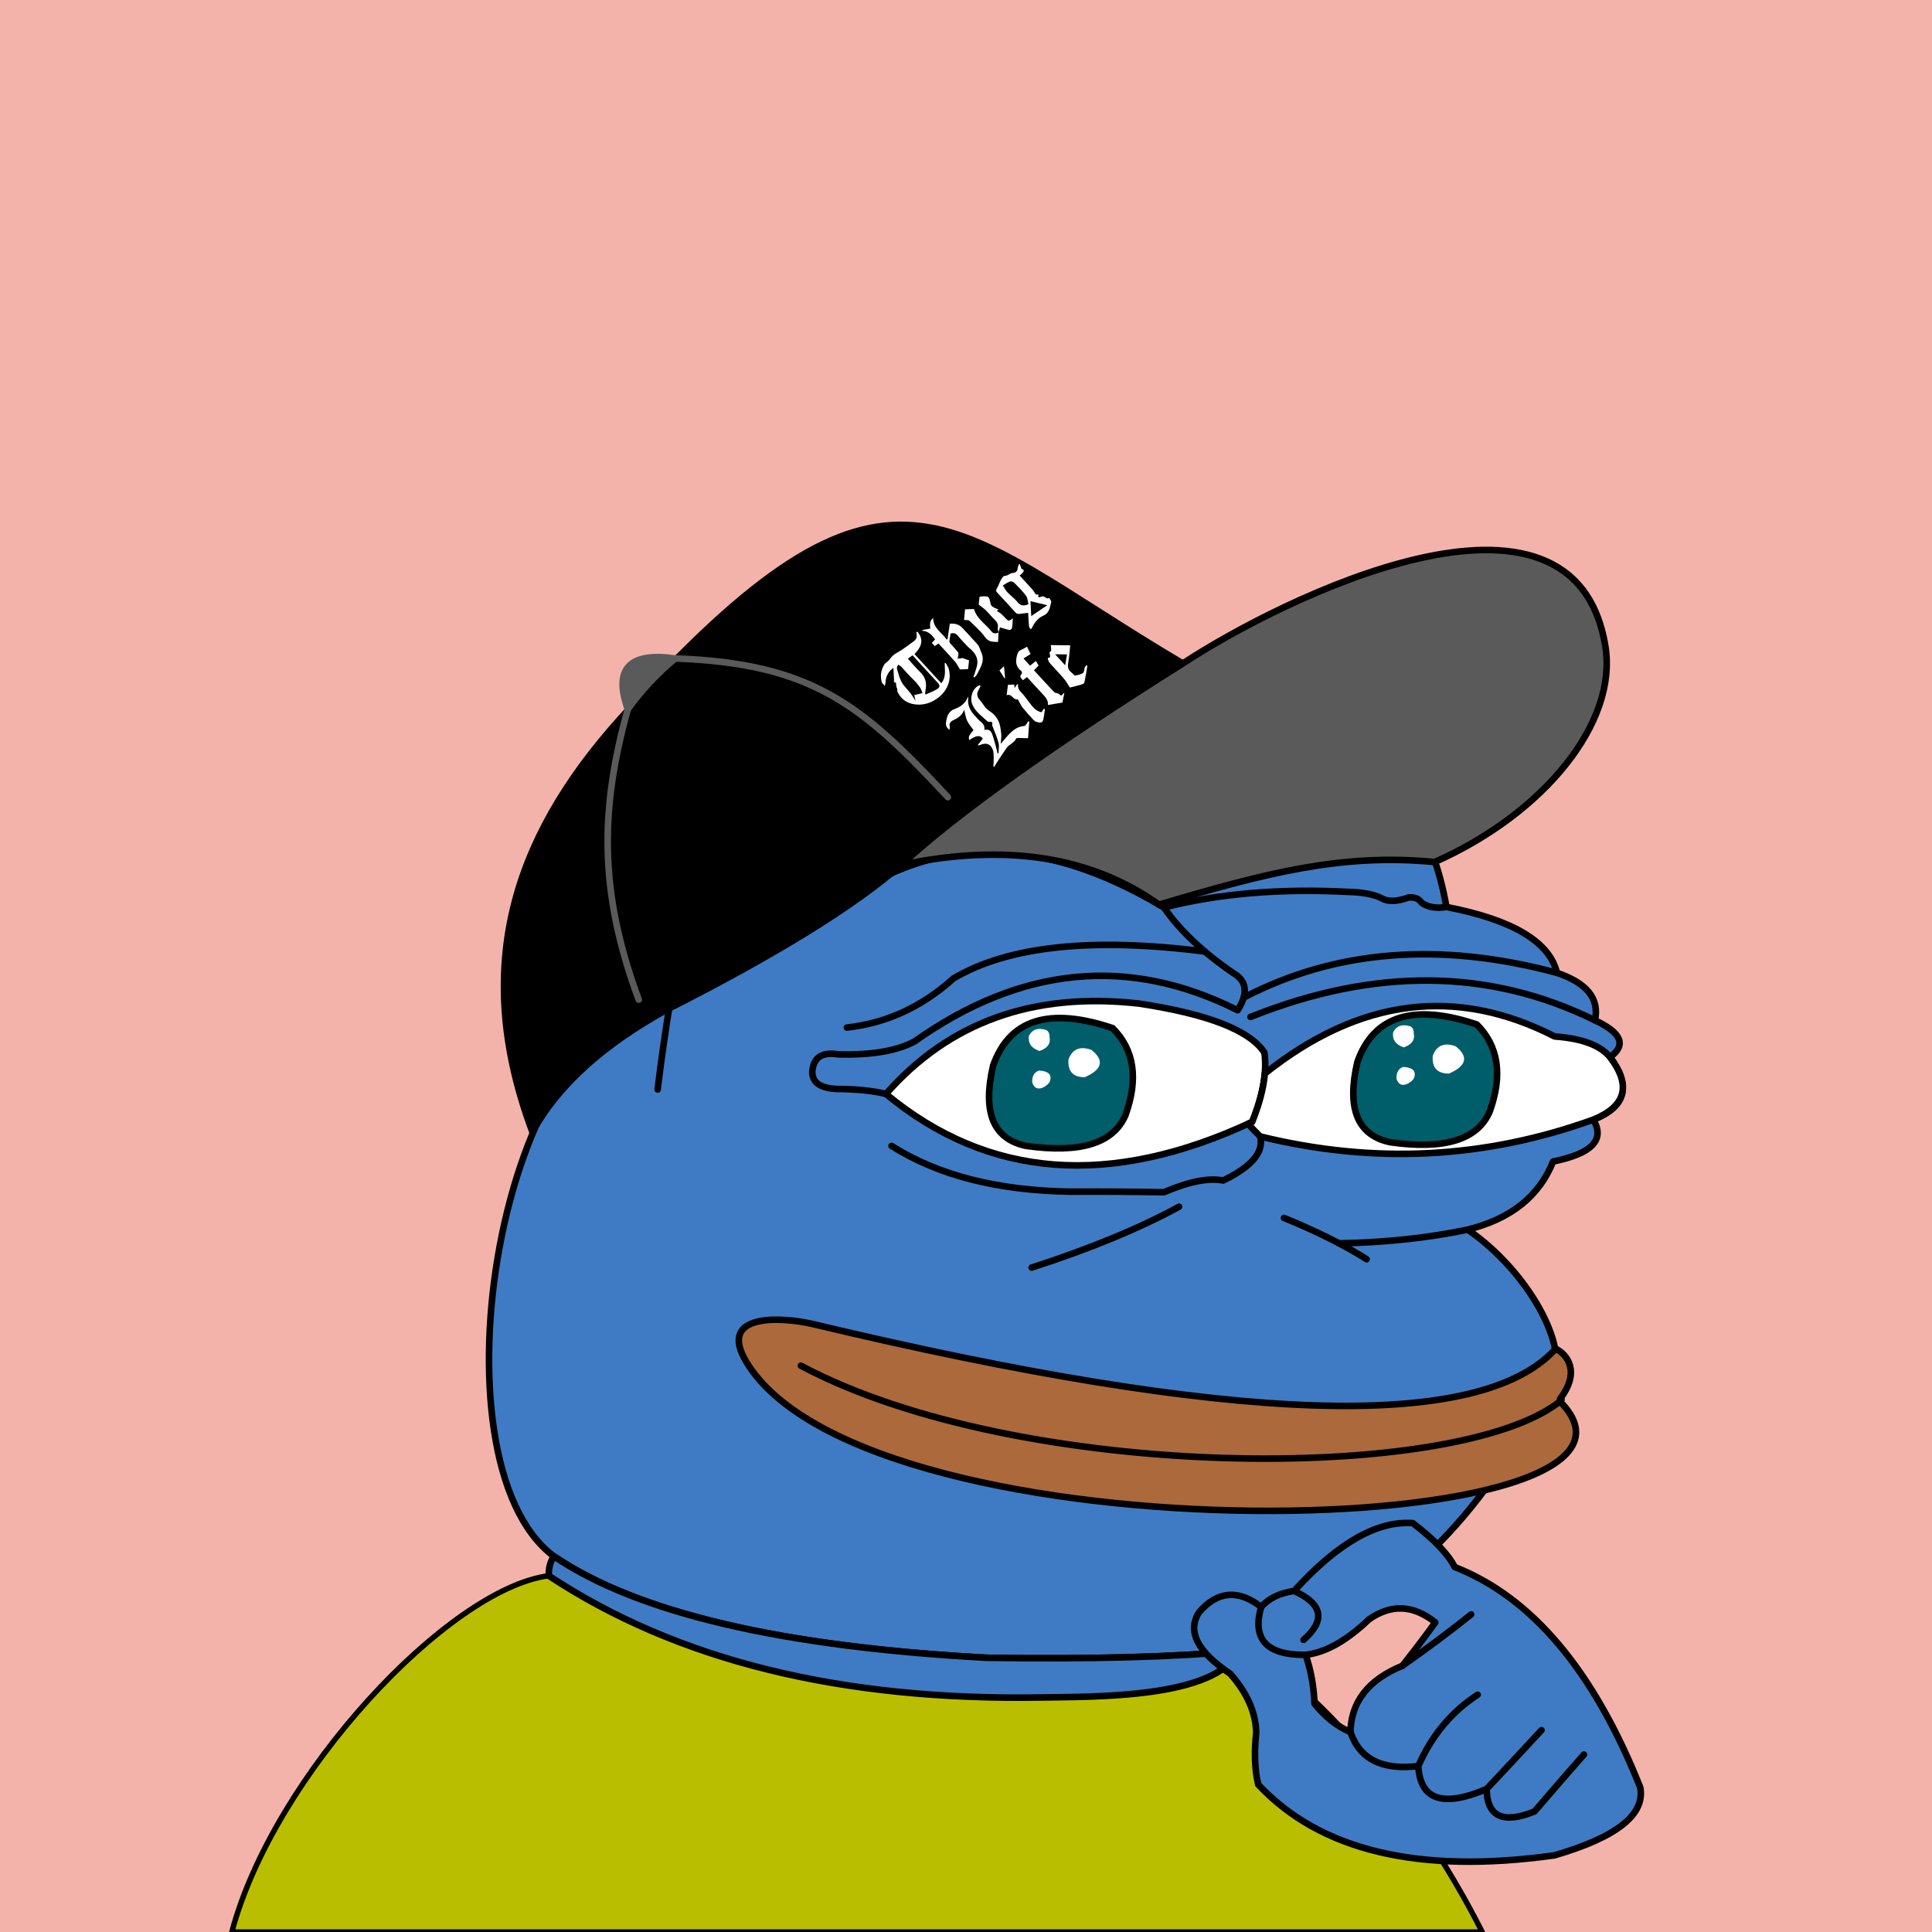
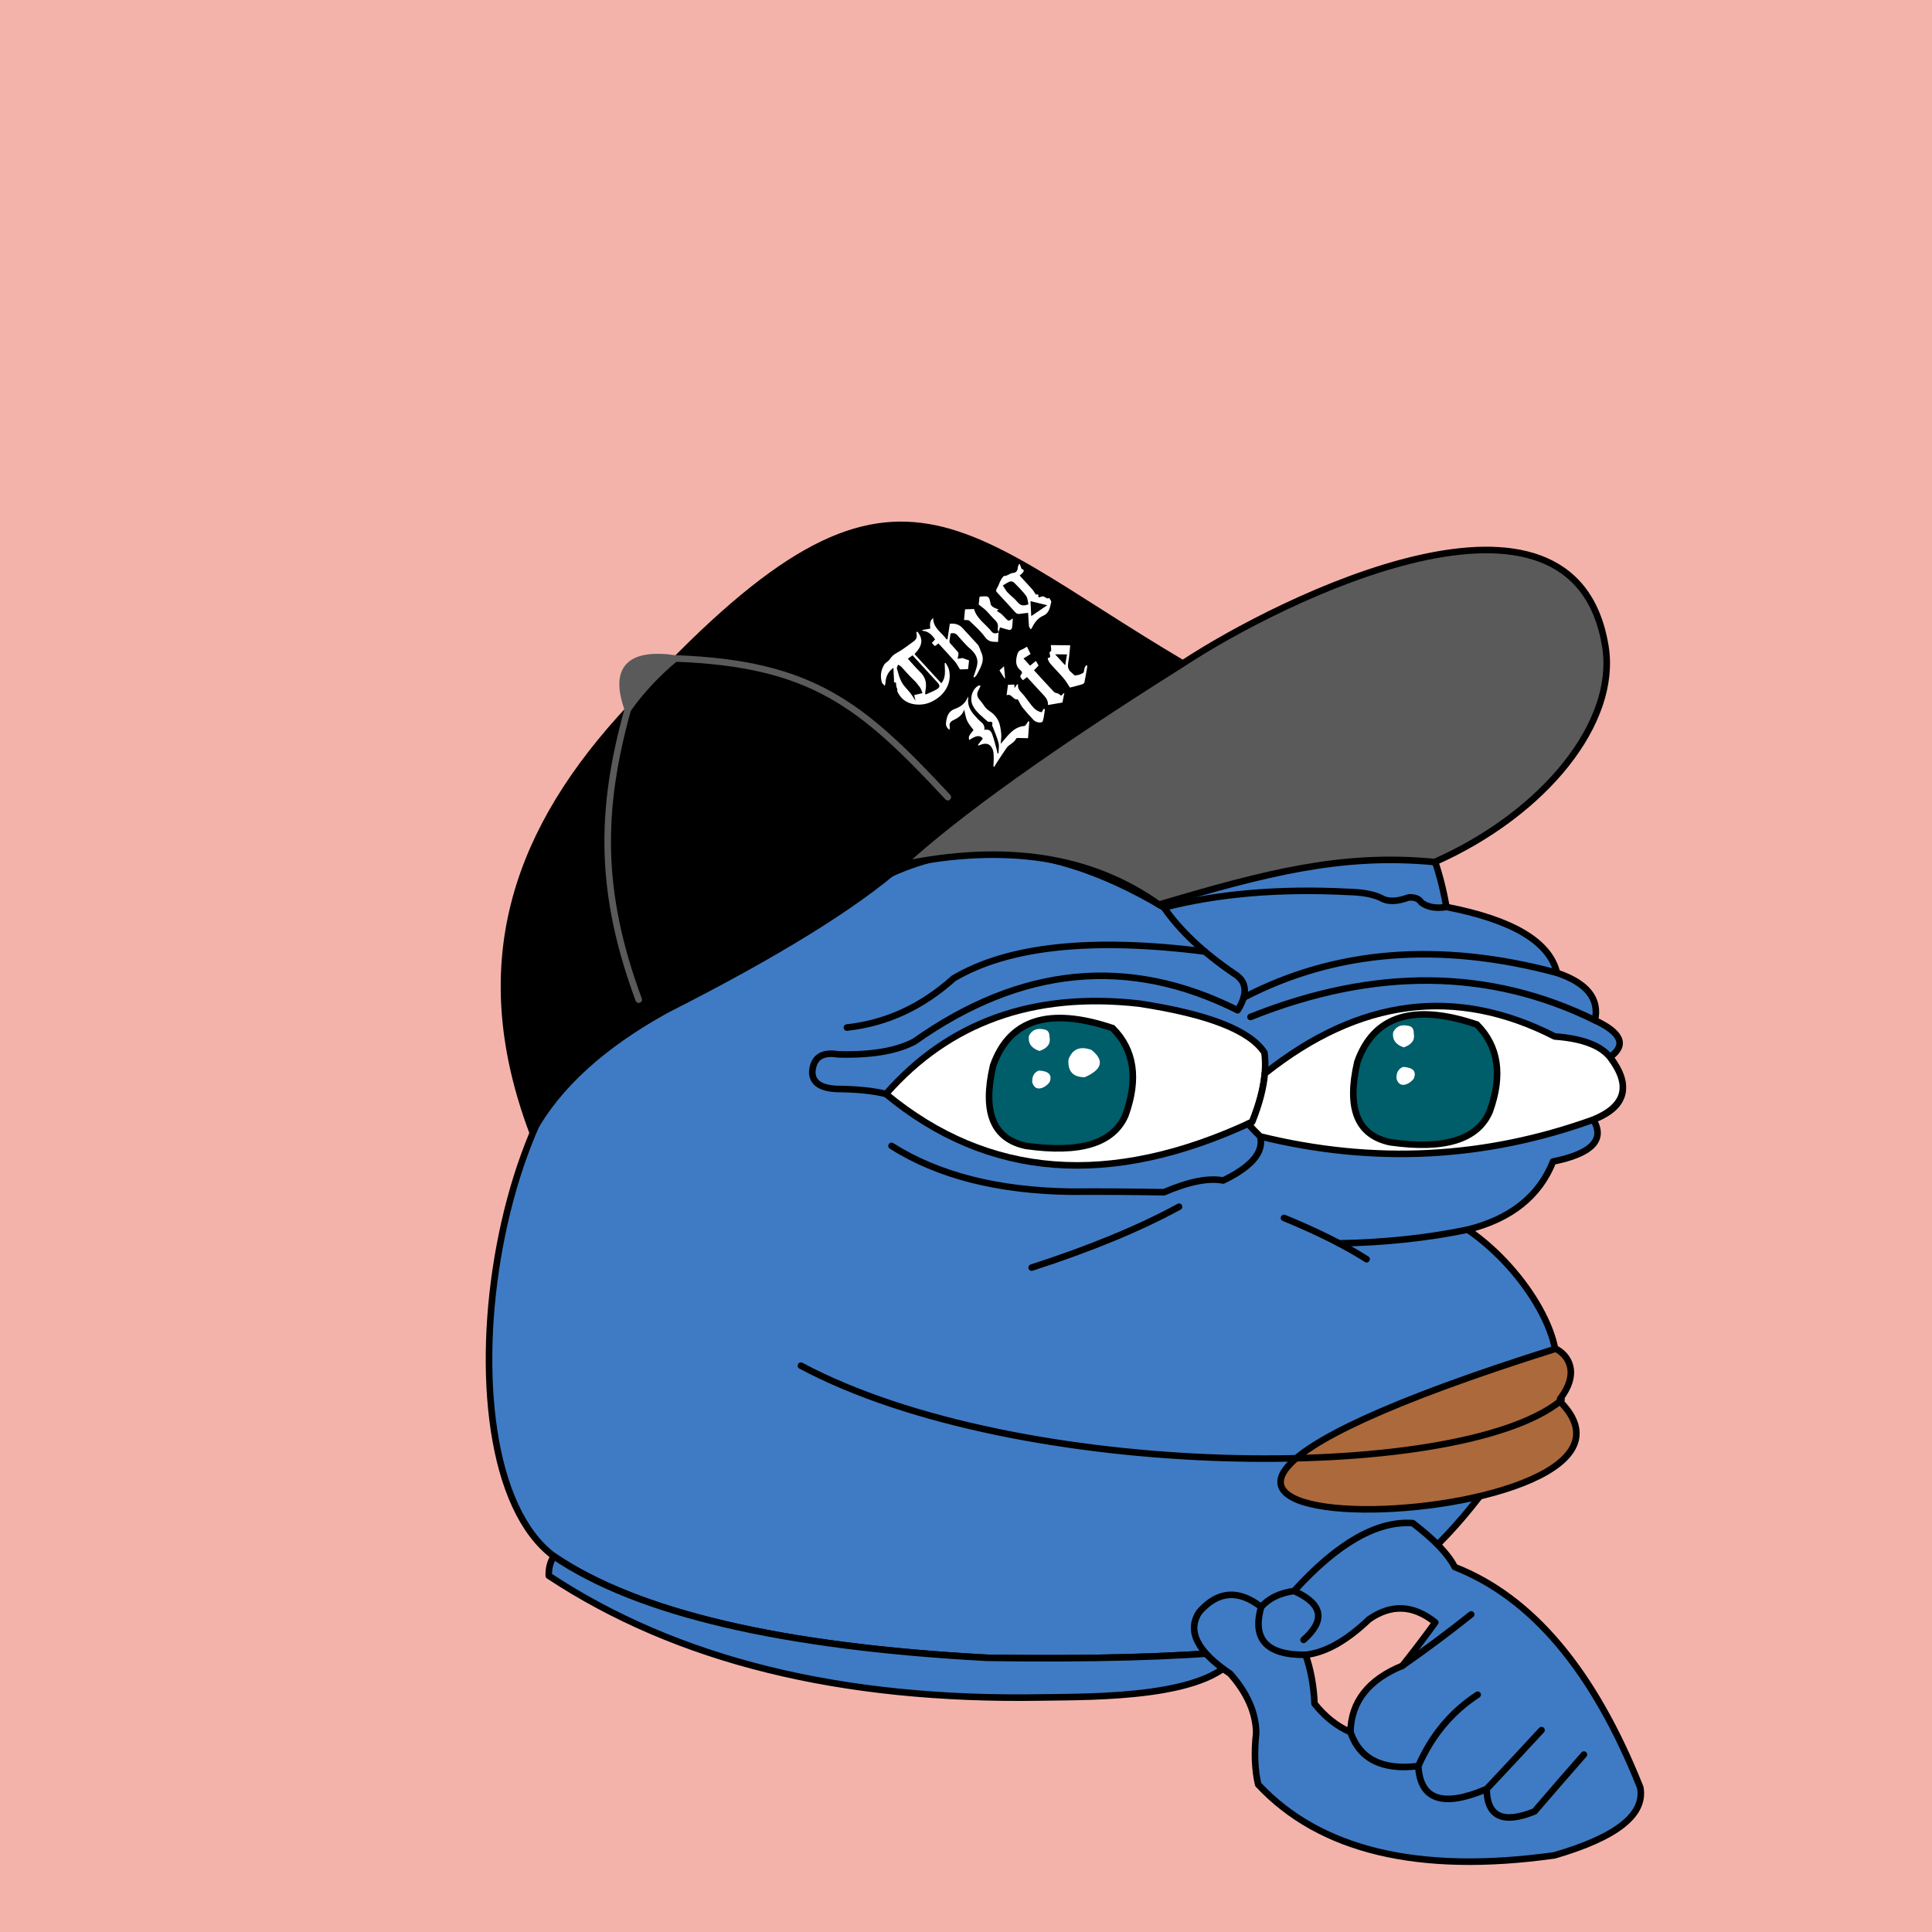
<svg xmlns="http://www.w3.org/2000/svg" viewBox="0 0 2500 2500">
  <g>
    <path style="fill-rule:evenodd;clip-rule:evenodd;fill:#f3b3ab;" d="M0 0h25e2v25e2H0z" />
-     <path style="fill-rule:evenodd;clip-rule:evenodd;fill:#b9bf00;stroke:#000;stroke-linecap:round;stroke-linejoin:round;stroke-width:7px" d="M1634.754 2148.807c1.927 5.057.0.0-5.78-15.17l-26.192 2.763.003.001c-29.47 61.966-189.929 58.995-254.948 60.108-259.599 4.447-472.17-48.054-637.709-157.502C580.824 2055.622 354.002 2296.891 3e2 25e2h1618C1826.858 2320.131 1699.317 2185.588 1634.754 2148.807z" />
    <path style="fill-rule:evenodd;clip-rule:evenodd;fill:#3f7bc4;stroke:#000000;stroke-width:8.504;stroke-linecap:round;stroke-linejoin:round;stroke-miterlimit:2.613;" d="M867.603 1293.527c135.408-338.495 331.41-420.844 588.004-247.048 241.577-117.709 380.271-75.33 416.082 127.137 85.736 16.593 133.412 45.005 143.028 85.238 38.849 13.16 55.222 33.628 49.121 61.401 34.595 16.186 41.096 32.078 19.504 47.676 27.655 37.786 20.431 64.754-21.671 80.905 15.662 25.919-1.675 43.978-52.01 54.177-17.8 44.837-54.641 74.213-110.522 88.128 78.07 53.384 133.361 153.359 109.076 195.761-96.726 186.205-207.247 292.151-331.565 317.84-25.241 2.762-41.134 12.394-47.676 28.895-84.606 9.871-201.87 13.723-351.791 11.557-265.722-14.316-452.573-58.139-560.555-131.47C551.93 1890.923 644.393 1306.53 867.603 1293.527z" />
    <path style="fill-rule:evenodd;clip-rule:evenodd;fill:#3f7bc4;stroke:#000000;stroke-width:8.504;stroke-linecap:round;stroke-linejoin:round;stroke-miterlimit:2.613;" d="M1602.782 2136.4l.003.001c-29.47 61.966-189.929 58.995-254.948 60.108-259.599 4.447-472.17-48.054-637.709-157.502-.339-9.494 1.828-17.921 6.501-25.282 107.982 73.33 294.833 117.153 560.555 131.47C1412.208 2147.146 1520.737 2144.214 1602.782 2136.4z" />
-     <path style="fill-rule:evenodd;clip-rule:evenodd;fill:none;stroke:#000000;stroke-width:8.504;stroke-linecap:round;stroke-linejoin:round;stroke-miterlimit:2.613;" d="M867.603 1293.527c-6.666 40.876-12.204 79.643-16.615 116.301" />
    <path style="fill-rule:evenodd;clip-rule:evenodd;fill:none;stroke:#000000;stroke-width:8.504;stroke-linecap:round;stroke-linejoin:round;stroke-miterlimit:2.613;" d="M1525.676 1561.525c-51.268 27.946-114.836 54.192-190.704 78.737" />
    <path style="fill-rule:evenodd;clip-rule:evenodd;fill:none;stroke:#000000;stroke-width:8.504;stroke-linecap:round;stroke-linejoin:round;stroke-miterlimit:2.613;" d="M1661.48 1575.972c43.172 17.706 78.809 35.524 106.91 53.455" />
    <path style="fill-rule:evenodd;clip-rule:evenodd;fill:none;stroke:#000000;stroke-width:8.504;stroke-linecap:round;stroke-linejoin:round;stroke-miterlimit:2.613;" d="M1899.139 1591.141c-51.724 10.804-107.176 16.714-166.355 17.731" />
    <path style="fill-rule:evenodd;clip-rule:evenodd;fill:none;stroke:#000000;stroke-width:8.504;stroke-linecap:round;stroke-linejoin:round;stroke-miterlimit:2.613;" d="M1153.659 1482.787c60.118 38.148 137.411 57.893 231.879 59.234 39.01-.234 79.221.007 120.635.722 32.19-13.808 57.713-18.865 76.571-15.17 48.169-23.217 60.691-48.499 37.562-75.848" />
    <path style="fill-rule:evenodd;clip-rule:evenodd;fill:none;stroke:#000000;stroke-width:8.504;stroke-linecap:round;stroke-linejoin:round;stroke-miterlimit:2.613;" d="M1455.607 1046.479c34.191 41.927 51.047 84.546 50.566 127.858-162.616-97.202-306.126-95.756-430.529 4.334" />
    <path style="fill-rule:evenodd;clip-rule:evenodd;fill:none;stroke:#000000;stroke-width:8.504;stroke-linecap:round;stroke-linejoin:round;stroke-miterlimit:2.613;" d="M1871.688 1173.615c-13.481 2.256-24.317.329-32.506-5.78-3.124-4.977-8.661-7.145-16.614-6.501-15.036 5.566-26.834 5.807-35.396.723-9.792-4.853-23.998-7.501-42.619-7.946-88.686-4.572-168.146 2.17-238.38 20.226 20.481 29.685 50.58 58.098 90.295 85.239 17.034 9.995 18.72 25.887 5.057 47.676-140.781-70.757-280.197-57.274-418.249 40.452-23.248 12.323-56.235 17.861-98.964 16.615-20.681-3.351-31.758 4.112-33.229 22.393-.159 13.995 10.436 21.459 31.784 22.394 26.147.214 47.337 2.38 63.568 6.501" />
    <path style="fill-rule:evenodd;clip-rule:evenodd;fill:none;stroke:#000000;stroke-width:8.504;stroke-linecap:round;stroke-linejoin:round;stroke-miterlimit:2.613;" d="M1559.124 1231.308c-146.388-18.638-254.816-7.048-325.282 34.77-40.94 36.795-86.93 57.984-137.972 63.568" />
    <path style="fill-rule:evenodd;clip-rule:evenodd;fill:none;stroke:#000000;stroke-width:8.504;stroke-linecap:round;stroke-linejoin:round;stroke-miterlimit:2.613;" d="M1609.225 1290.928c119.034-61.942 254.197-72.633 405.492-32.075" />
    <path style="fill-rule:evenodd;clip-rule:evenodd;fill:none;stroke:#000000;stroke-width:8.504;stroke-linecap:round;stroke-linejoin:round;stroke-miterlimit:2.613;" d="M1618.139 1315.921c160.721-64.233 309.287-62.788 445.699 4.334" />
    <path style="fill-rule:evenodd;clip-rule:evenodd;fill:#FFFFFF;stroke:#000000;stroke-width:8.504;stroke-linecap:round;stroke-linejoin:round;stroke-miterlimit:2.613;" d="M1620.306 1451.725c-183.453 85.64-341.41 73.601-473.87-36.118 81.906-93.234 190.983-132.241 327.231-117.023 89.674 13.565 143.851 34.754 162.532 63.568C1639.566 1387.294 1634.269 1417.151 1620.306 1451.725z" />
    <path style="fill-rule:evenodd;clip-rule:evenodd;fill:#FFFFFF;stroke:#000000;stroke-width:8.504;stroke-linecap:round;stroke-linejoin:round;stroke-miterlimit:2.613;" d="M1630.669 1470.517c-6.027-5.755-11.21-11.219-15.568-16.401 1.734-.795 3.466-1.58 5.204-2.392 9.248-22.898 14.693-43.727 16.338-62.487h.002c122.337-97.366 247.398-113.377 375.182-48.035 35.336 2.547 59.174 11.457 71.514 26.728 27.951 36.626 20.728 63.594-21.671 80.905C1921.202 1499.447 1777.535 1506.674 1630.669 1470.517z" />
    <path style="fill-rule:evenodd;clip-rule:evenodd;fill:#005d6a;stroke:#000000;stroke-width:8.504;stroke-miterlimit:10;" d="M1456.328 1443.056c16.978-47.016 11.439-84.579-16.614-112.689-81.824-27.566-133.352-11.433-154.586 48.399-14.148 60.477.06 95.151 42.62 104.02C1397.808 1492.729 1440.667 1479.486 1456.328 1443.056z" />
    <path style="fill-rule:evenodd;clip-rule:evenodd;fill:#FFFFFF;" d="M1358.088 1341.926c.079-4.984-1.606-8.115-5.057-9.391-10.363-2.927-17.587-.278-21.671 7.947-1.294 9.487 3.281 15.989 13.725 19.504C1355.514 1356.377 1359.848 1350.357 1358.088 1341.926z" />
    <path style="fill-rule:evenodd;clip-rule:evenodd;fill:#FFFFFF;" d="M1348.697 1407.661c3.692-1.507 6.822-3.914 9.391-7.224 3.804-9.394-.771-14.451-13.725-15.17-6.118 2.252-9.007 7.309-8.668 15.17C1337.875 1407.539 1342.209 1409.947 1348.697 1407.661z" />
    <path style="fill-rule:evenodd;clip-rule:evenodd;fill:#FFFFFF;" d="M1403.597 1393.936c22.864-10.049 25.753-21.848 8.668-35.396-14.656-5.277-24.529-1.183-29.618 12.281C1381.388 1386.17 1388.371 1393.875 1403.597 1393.936z" />
    <path style="fill-rule:evenodd;clip-rule:evenodd;fill:#005d6a;stroke:#000000;stroke-width:8.504;stroke-miterlimit:10;" d="M1927.663 1438.375c16.977-47.016 11.44-84.579-16.614-112.689-81.824-27.566-133.352-11.433-154.586 48.399-14.147 60.477.06 95.151 42.62 104.02C1869.142 1488.047 1912.002 1474.804 1927.663 1438.375z" />
    <path style="fill-rule:evenodd;clip-rule:evenodd;fill:#FFFFFF;" d="M1829.422 1337.244c.079-4.984-1.605-8.115-5.057-9.391-10.363-2.927-17.587-.278-21.671 7.947-1.295 9.487 3.281 15.989 13.725 19.504C1826.848 1351.695 1831.182 1345.675 1829.422 1337.244z" />
    <path style="fill-rule:evenodd;clip-rule:evenodd;fill:#FFFFFF;" d="M1820.031 1402.98c3.692-1.507 6.822-3.914 9.391-7.224 3.805-9.394-.771-14.451-13.725-15.17-6.118 2.252-9.007 7.309-8.668 15.17C1809.21 1402.858 1813.544 1405.265 1820.031 1402.98z" />
-     <path style="fill-rule:evenodd;clip-rule:evenodd;fill:#FFFFFF;" d="M1874.931 1389.255c22.864-10.049 25.753-21.848 8.668-35.396-14.656-5.277-24.529-1.183-29.617 12.281C1852.723 1381.489 1859.706 1389.194 1874.931 1389.255z" />
    <path style="fill-rule:evenodd;clip-rule:evenodd;stroke:#000000;stroke-width:8.504;stroke-miterlimit:2.613;" d="M1166.133 1119.125c90.864-80.249 212.317-167.096 364.363-260.55C1222.611 676.544 1153.5 540.5 803.208 929.372c-143.607 159.424-191.712 328.206-114.294 535.215 33.036-59.87 91.08-112.615 174.12-158.237C1004.668 1234.586 1105.7 1172.176 1166.133 1119.125v0z" />
    <path style="fill-rule:evenodd;clip-rule:evenodd;fill:#5A5A5A;stroke:#000000;stroke-width:8.504;stroke-miterlimit:2.613;" d="M1530.496 858.574c-171.095 107.636-292.548 194.489-364.363 260.55 134.708-28.247 245.904-11.083 333.589 51.495 136.449-40.485 236.575-66.85 356.778-55.12 142.882-63.51 236.786-181.197 220.84-279.135C2036.637 586.319 1655.786 775.896 1530.496 858.574v0z" />
    <path style="fill-rule:evenodd;clip-rule:evenodd;fill:#5A5A5A;stroke:#5A5A5A;stroke-width:8.504;stroke-miterlimit:2.613;" d="M812.394 917.729c17.309-24.178 37.76-46.078 61.353-65.695C814.074 843.608 793.623 865.508 812.394 917.729v0z" />
    <path style="fill:none;stroke:#5A5A5A;stroke-width:8.504;stroke-linecap:round;stroke-linejoin:round;stroke-miterlimit:2.613;" d="M812.394 917.729C776.59 1046.519 774.43 1153.103 826.5 1293.5" />
    <path style="fill:none;stroke:#5A5A5A;stroke-width:8.504;stroke-linecap:round;stroke-linejoin:round;stroke-miterlimit:2.613;" d="M873.747 852.034C1050.5 858.5 1114.889 911.457 1226.5 1031.5" />
    <g>
      <g>
        <path style="fill:#FFFFFF;" d="M1186.987 817.184c7.903 9.751 6.917 18.198-3.619 29.203 11.423 12.45 22.863 24.919 34.646 37.762 6.629-7.997 4.401-17.138 4.395-25.885.38-.203.76-.406 1.141-.608 1.423 2.701 3.388 5.25 4.178 8.128 4.026 14.677-2.398 29.081-15.099 38.065-7.495 5.302-15.361 8.035-24.13 7.93-12.012-.143-21.479-5.204-26.978-16.293-.59-1.191-.329-2.804-.491-4.217-.021-.183-.242-.333-.312-.521-.304-.81-.718-1.607-.849-2.449-.266-1.712-.376-3.45-.55-5.177-3.506.741-2.332-2.258-2.446-3.547-.466-5.274-.552-10.584-.757-15.374-5.953 3.994-9.86 10.424-10.284 18.974-.073 1.471-.612 2.922-.935 4.383-1.172-1.277-2.344-2.554-3.515-3.831-2.791-8.295-1.61-16.302 2.768-23.668 1.579-2.657 5.24-4.048 6.98-6.659 2.51-3.767 5.218-6.43 9.439-8.655 7.364-3.883 13.902-9.346 20.781-14.155 4.788-3.347 5.763-6.106 4.351-12.224C1186.129 817.971 1186.558 817.578 1186.987 817.184zM1197.071 897.251c.242.475.485.95.727 1.424 4.803-2.199 9.845-3.998 14.341-6.708 4.493-2.709 4.448-5.011.968-8.806-8.093-8.824-16.188-17.645-24.283-26.468-2.606-2.841-5.213-5.682-7.995-8.714-2.187 1.575-3.978 2.863-6.096 4.388 5.622 6.128 10.525 11.999 15.991 17.289 6.13 5.933 8.433 12.867 7.241 21.184C1197.659 892.976 1197.369 895.114 1197.071 897.251zM1183.011 899.436c3.4-.807 6.478-1.537 10.696-2.538-1.049-2.422-1.779-5.461-3.496-7.761-2.667-3.573-5.436-7.071-8.797-10.183-5.45-5.046-10.123-10.921-15.252-16.325-1.065-1.122-2.688-1.713-4.053-2.549-.55 1.691-1.912 3.62-1.508 5.031 1.736 6.051 3.272 12.348 6.266 17.787 2.83 5.141 7.496 9.239 11.149 13.955 2.284 2.949 4.189 6.194 6.665 9.907C1184.062 904.045 1183.6 902.02 1183.011 899.436z" />
        <path style="fill:#FFFFFF;" d="M1333.68 814.321c-.761-1.387-2.044-2.719-2.189-4.172-.543-5.455-.715-10.949-1.065-17.12-3.71.437-7.242.73-10.73 1.304-2.519.414-4.286-.164-6.053-2.141-7.599-8.507-15.315-16.912-23.146-25.206-1.989-2.107-1.82-3.529-.342-5.913 1.963-3.165 2.947-6.918 4.776-10.183 1.234-2.202 3.245-5.682 4.829-5.652 4.305.083 6.863-3.582 10.824-3.81 4.039-.232 6.145-2.626 6.436-6.758.107-1.516.886-2.99 1.359-4.484.398-.085.795-.169 1.193-.254.76 2.003 1.521 4.005 2.458 6.473 2.785.268 3.696 2.129 1.244 4.822-1.057 1.161-2.305 2.147-3.851 3.565 5.664 6.174 11.161 12.052 16.508 18.063 1.547 1.739 2.667 3.857 4.405 6.425.336-.009 1.518-.04 2.775-.073.223.344.697.743.635 1.033-.687 3.246.745 3.013 3.029 2.052 1.101-.463 2.553-.731 3.65-.417 2.408.688 4.153 3.732 7.264 1.89.928 1.807 2.981 3.904 2.592 5.372-1.788 6.751-2.204 14.123-10.462 17.677-7.057 3.037-11.583 9.346-14.854 16.326C1334.538 813.534 1334.109 813.927 1333.68 814.321zM1297.663 757.542c2.104 3.182 3.701 6.463 6.083 9.01 4.06 4.341 9.137 7.802 12.813 12.41 3.819 4.788 7.874 5.53 14.259 2.961-.934-3.598-.939-8.08-3.084-10.969-4.617-6.216-10.217-11.73-15.702-17.245-1.1-1.106-3.763-1.732-5.209-1.202C1303.703 753.651 1300.906 755.69 1297.663 757.542zM1334.431 797.251c7.095-4.829 14.141-9.626 20.704-14.092-6.675-1.624-14.025-3.412-21.682-5.274C1333.783 784.442 1334.123 791.17 1334.431 797.251z" />
        <path style="fill:#FFFFFF;" d="M1230.027 819.757c-.503 3.224-1.101 6.493-1.468 9.786-.098.875.264 2.037.838 2.704 3.359 3.906 6.911 7.647 10.226 11.589.616.733.703 2.152.585 3.208-.201 1.795-.76 3.552-1.169 5.325 1.737-.198 3.479-.355 5.207-.616.678-.102 1.323-.435.954-.307 3.224 1.139 5.646 1.995 8.79 3.106-.375 3.202-.834 7.119-1.325 11.314-4.224.149-8.103.286-10.442.368-2.587-4.057-4.278-7.584-6.754-10.425-6.808-7.811-13.946-15.335-21.112-23.145-1.691 1.218-3.071 2.212-4.738 3.413-1.169-1.274-2.369-2.582-3.801-4.142 1.286-1.384 2.632-2.834 4.197-4.517-4.024-5.88-8.69-10.645-16.416-11.201-.009-.356-.018-.711-.027-1.067 3.309-.568 6.617-1.137 10.212-1.755-.439-4.864-1.175-9.855 3.694-13.684.059 13.248 11.252 18.802 17.474 27.719.377-.08.755-.16 1.132-.241.979-6.608 1.958-13.216 2.972-20.061 6.482-.58 11.978.687 16.338 5.448 6.437 7.029 12.847 14.083 19.347 21.052 2.797 2.999 3.359 6.943 4.965 10.396 5.215 11.207-1.042 19.649-5.498 28.655-.746 1.508-2.236 2.653-3.382 3.966-.399-.239-.797-.479-1.196-.718.494-1.352 1.068-2.681 1.467-4.059 1.281-4.425 3.162-8.81 3.594-13.318.807-8.436-3.988-14.485-9.98-19.702-1.083-.943-2.209-1.852-3.184-2.899-4.103-4.406-8.346-8.703-12.161-13.349C1236.815 819.494 1233.982 818.641 1230.027 819.757z" />
        <path style="fill:#FFFFFF;" d="M1292.216 818.228c-.417-1.73-1.453-3.58-1.134-5.168.888-4.424-.325-7.64-3.588-10.722-4.181-3.949-7.724-8.565-11.814-12.619-2.507-2.485-5.524-4.456-9.211-7.368.236-2.339.622-6.173.987-9.788.59-.341.828-.589 1.082-.609 11.275-.869 11.189-.84 13.431 9.954.299 1.437 1.937 2.853 3.309 3.729 1.896 1.211 4.127 1.899 7.008 3.158-1.917 1.243-2.666 1.728-2.526 1.638 2.034 1.371 4.261 2.66 6.228 4.266 1.648 1.346 2.984 3.069 4.471 4.613 4.645 4.822 4.647 4.82 10.127.875-.35 4.542-.475 8.659-1.121 12.696-.153.959-2.23 2.498-3.123 2.32-4.079-.813-8.051-2.142-12.363-3.371-.413 1.381-1.163 3.882-1.912 6.383L1292.216 818.228z" />
        <path style="fill:#FFFFFF;" d="M1292.067 818.214c-.185 4.059-.369 8.119-.566 12.452-6.841-.211-12.299.242-16.885-6.238-5.602-7.915-13.226-14.432-20.288-21.231-1.18-1.136-3.945-.629-6.847-.989.339-3.629.788-8.432 1.287-13.759 4.015-.119 7.85-.233 11.629-.345 3.653 12.94 15.267 19.459 22.749 29.189 1.946 2.53 5.769 3.067 9.073.933C1292.216 818.228 1292.067 818.214 1292.067 818.214z" />
      </g>
      <g>
        <path style="fill:#FFFFFF;" d="M1268.819 887.509c-.602 1.353-1.055 2.798-1.831 4.043-3.641 5.845-3.227 9.802 1.301 14.823 2.092 2.32 3.828 4.971 5.628 7.541 2.212 3.157 5.062 5.271 8.326 7.454 4.116 2.753 7.756 7.222 9.8 11.77 2.282 5.078 2.973 11.029 3.546 16.687.424 4.195-.447 8.53-.738 12.74 4.339-4.935 8.235-9.983 12.775-14.365 4.953-4.781 10.75-8.279 18-8.784 1.16-.081 2.244-2.21 3.261-3.474.675-.838 1.168-1.821 1.742-2.74.42.178.839.357 1.259.535-.504 6.861-1.008 13.723-1.578 21.48-4.458-.108-8.744-.251-13.031-.281-.806-.006-2.13.217-2.349.712-2.545 5.741-9.071 7.404-12.42 12.191-4.633 6.621-8.996 13.43-13.433 20.186-.819 1.248-1.437 2.626-2.148 3.945-.495-.088-.99-.176-1.484-.264.165-3.607.535-7.221.437-10.818-.097-3.554.022-7.348-1.168-10.583-2.767-7.521-8.164-9.545-15.645-6.655-.913.353-1.818.724-2.727 1.086-.303-.29-.606-.58-.909-.87 2.113-2.709 4.226-5.418 6.365-8.16-3.477-4.731-8.779-4.204-17.545 1.935-1.291-4.24-.811-5.352 5.478-12.943-2.837-4.026-6.235-7.681-8.219-11.994-1.984-4.311-2.553-9.281-3.859-14.421-2.32 7.011-7.697 10.667-13.913 13.554-3.508 1.629-5.887 4.172-4.75 8.589.261 1.014-.132 2.201-.277 3.954-3.864-2.547-5.034-5.857-4.547-9.495 1.017-7.59 2.958-14.654 11.515-17.61 7.869-2.718 13.91-7.627 16.938-15.953.088.731.328 1.478.242 2.189-1.145 9.444 2.995 16.748 9.187 23.238 2.092 2.193 3.946 4.692 6.319 6.52 3.73 2.872 6.254 6.124 5.316 11.17 5.371-.938 8.272.311 10.221 5.631 2.415 6.593 4.036 13.485 5.94 20.265.403 1.435.547 2.944.81 4.419.481-.021.962-.043 1.443-.065.068-4.483 1.043-9.197-.001-13.396-1.714-6.893-4.74-13.451-7.204-20.154-.383-1.042-1.224-2.232-.988-3.132.955-3.639-.813-4.357-3.84-4.108-.629.052-1.517.207-1.87-.126-6.994-6.583-15.235-11.978-19.548-21.098-3.965-8.384-1.232-19.548 6.413-24.874.768-.535 1.816-.667 2.734-.986C1268.135 887.047 1268.477 887.278 1268.819 887.509z" />
        <path style="fill:#FFFFFF;" d="M1355.994 912.259c.473-4.863-1.84-8.792-5.267-12.422-7.309-7.744-14.432-15.662-21.804-23.697-1.927 1.477-3.491 2.676-5.281 4.048-2.355-2.696-5.266-4.906-1.331-8.6.442-.415-.125-2.887-.918-3.478-6.891-5.129-7.475-11.684-5.508-19.518.919-3.661 1.838-6.326 5.601-7.732 2.515-.939 4.775-2.57 7.443-4.055 1.618 3.327 3.038 6.247 4.615 9.489-3.04 1.932-5.926 3.766-9.133 5.804 2.85 3.106 5.517 6.013 8.532 9.3 2.305-1.897 4.704-3.87 7.514-6.181 1.26 2.174 2.378 4.104 3.463 5.978-1.993 2.055-3.852 3.972-5.945 6.13 8.787 9.577 17.283 18.975 25.998 28.166 1.117 1.178 3.432 1.149 5.08 1.917 1.223.57 2.264 1.525 4.065 2.783.552-.507 1.938-1.778 4.228-3.879-1.002 4.964-1.79 8.872-2.584 12.804C1368.703 910.13 1362.381 911.189 1355.994 912.259z" />
        <path style="fill:#FFFFFF;" d="M1407.066 861.594c-1.24 7.233-2.32 14.5-3.883 21.665-.247 1.132-2.565 2.173-4.106 2.625-5.141 1.506-10.363 2.726-14.608 3.813-2.425-3.627-4.8-7.984-7.938-11.695-5.592-6.61-11.711-12.771-17.458-19.254-1.359-1.533-2.19-3.563-3.108-5.441-.263-.538-.007-1.942.054-1.945 6.626-.329-.948-6.938 3.823-8.723.898-.336-.015-5.592-.074-7.893 8.657.105 16.676.202 25.099.304-.845 7.762-1.293 15.283-2.594 22.659-.926 5.247-.069 9.3 4.201 12.525 1.675 1.265 3.332 3.918 4.822 3.786 3.512-.311 7.3-1.331 10.21-3.238 1.513-.992 1.284-4.515 2.073-6.818.381-1.114 1.294-2.05 1.967-3.066C1406.052 861.129 1406.559 861.362 1407.066 861.594zM1380.724 846.829c-5.431-.064-10.383-.123-15.43-.182 4.094 4.462 8.249 8.991 13.029 14.2C1379.2 855.727 1379.938 851.42 1380.724 846.829z" />
        <path style="fill:#FFFFFF;" d="M1302.542 899.659c.675-5.116 1.202-9.103 1.791-13.562 2.718-.085 5.371-.169 8.258-.259.052 1.594.094 2.855.151 4.611 1.263-1.873 2.281-3.383 3.298-4.894.444.02.888.04 1.332.06-.98 7.065 4.428 10.211 7.909 14.574 3.376 4.231 6.38 8.764 9.825 12.935 3.395 4.111 7.293 7.686 12.863 8.512.937-1.713 1.67-3.055 2.403-4.396.582.145 1.164.291 1.746.436-.845 5.176-1.138 10.527-2.746 15.46-.931 2.856-8.464 2.14-11.691-1.208-4.999-5.187-9.82-10.576-14.335-16.187-2.297-2.854-3.749-6.386-5.614-9.594-.284-.489-.81-1.306-1.097-1.253C1310.55 906.021 1309.332 896.867 1302.542 899.659z" />
        <path style="fill:#FFFFFF;" d="M1293.302 867.46c2.004-1.838 3.648-3.347 5.852-5.369.515 5.533.972 10.443 1.429 15.352-.238.123-.476.246-.714.37C1297.73 874.442 1295.591 871.07 1293.302 867.46z" />
      </g>
    </g>
-     <path style="fill-rule:evenodd;clip-rule:evenodd;fill:#AC693C;stroke:#000000;stroke-width:8.504;stroke-linecap:round;stroke-linejoin:round;stroke-miterlimit:2.613;" d="M2018.531 1813.437c-.031-.937 4.662-2.766.209-3.33 27.028-35.462 8.871-57.746-5.612-64.804l-.012-.08c-97.798 108.345-417.989 97.776-960.69-31.762-38.219-9.123-125.965-15.928-86.404 49.29C1124.847 2024.582 2201.173 1996.583 2018.531 1813.437v0z" />
+     <path style="fill-rule:evenodd;clip-rule:evenodd;fill:#AC693C;stroke:#000000;stroke-width:8.504;stroke-linecap:round;stroke-linejoin:round;stroke-miterlimit:2.613;" d="M2018.531 1813.437c-.031-.937 4.662-2.766.209-3.33 27.028-35.462 8.871-57.746-5.612-64.804l-.012-.08C1124.847 2024.582 2201.173 1996.583 2018.531 1813.437v0z" />
    <path style="fill:none;stroke:#000000;stroke-width:8.504;stroke-linecap:round;stroke-linejoin:round;stroke-miterlimit:2.613;" d="M2018.531 1813.437c-134.531 106.47-700.719 103.994-982.161-46.22" />
    <path style="fill-rule:evenodd;clip-rule:evenodd;fill:#3f7bc4;stroke:#000000;stroke-width:8.504;stroke-linecap:round;stroke-linejoin:round;stroke-miterlimit:2.613;" d="M1551.925 2085.821c23.819-27.158 50.497-29.31 80.036-6.453 9.873-11.174 24.072-18.058 42.601-20.655 56.246-61.938 107.452-91.199 153.618-87.781 27.895 21.391 45.968 40.324 54.217 56.8 99.968 39.136 180.003 134.232 240.109 285.291 6.489 35.08-30.518 64.34-111.018 87.781-175.582 24.553-303.382-5.999-383.399-91.654-4.453-18.837-5.314-41.213-2.582-67.127-.512-26.021-11.7-51.408-33.564-76.164C1548.979 2136.982 1535.639 2110.303 1551.925 2085.821v0zM1701.025 2204.585c13.547 17.008 29.038 29.271 46.473 36.791.746-39.208 23.122-67.823 67.127-85.845 16.58-20.911 30.781-39.629 42.6-56.154-28.432-22.781-57.047-24.071-85.844-3.873-29.1 27.778-56.425 43.054-81.973 45.828C1696.127 2160.401 17e2 2181.486 1701.025 2204.585v0z" />
    <path style="fill:none;stroke:#000000;stroke-width:8.504;stroke-linecap:round;stroke-linejoin:round;stroke-miterlimit:2.613;" d="M1631.961 2079.368c-12.031 41.85 7.117 62.504 57.445 61.963M1674.562 2058.713c37.062 16.741 41.15 37.826 12.263 63.255M1747.498 2241.376c11.98 34.98 41.241 49.61 87.781 43.891 2.441 43.891 31.916 53.789 88.428 29.691.497 35.867 21.152 45.549 61.963 29.046 24.449-28.469 45.749-52.996 63.9-73.582M1923.707 2314.958c25.45-27.05 49.116-52.438 70.999-76.163M1835.279 2285.267c17.369-39.565 42.973-70.332 76.809-92.3M1814.625 2155.531c31.34-21.894 61.031-44.055 89.072-66.481" />
  </g>
</svg>